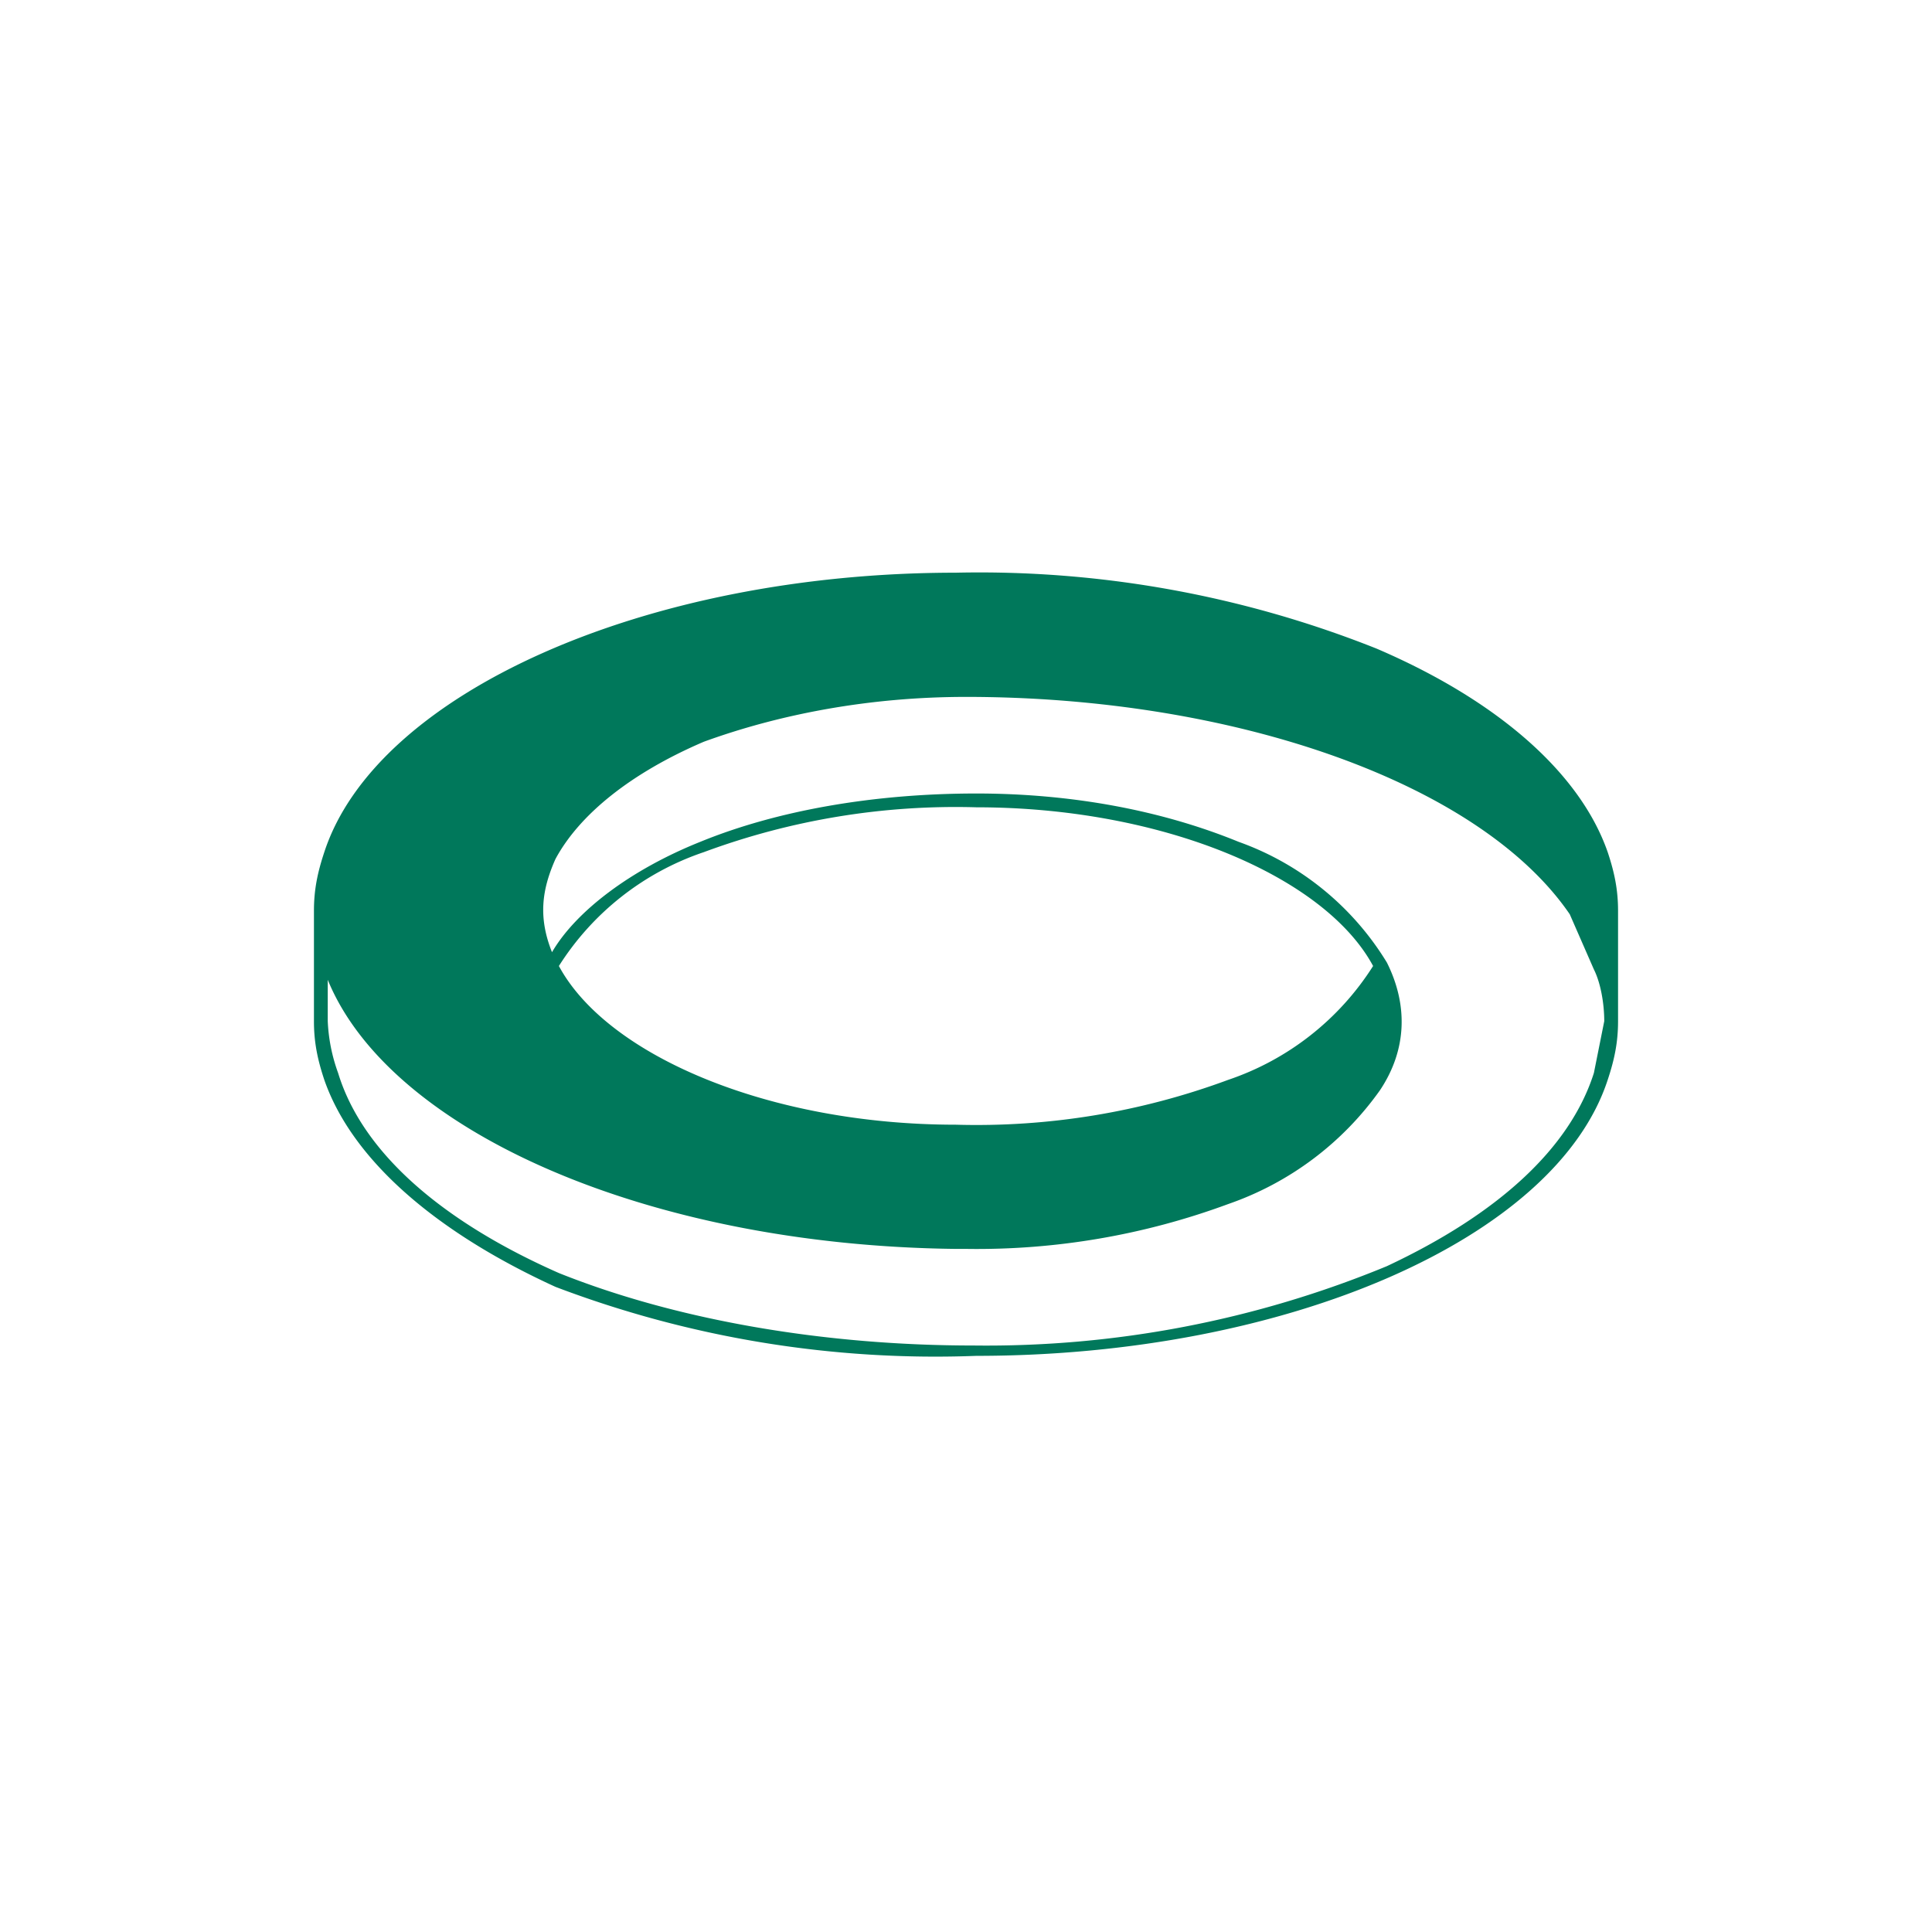
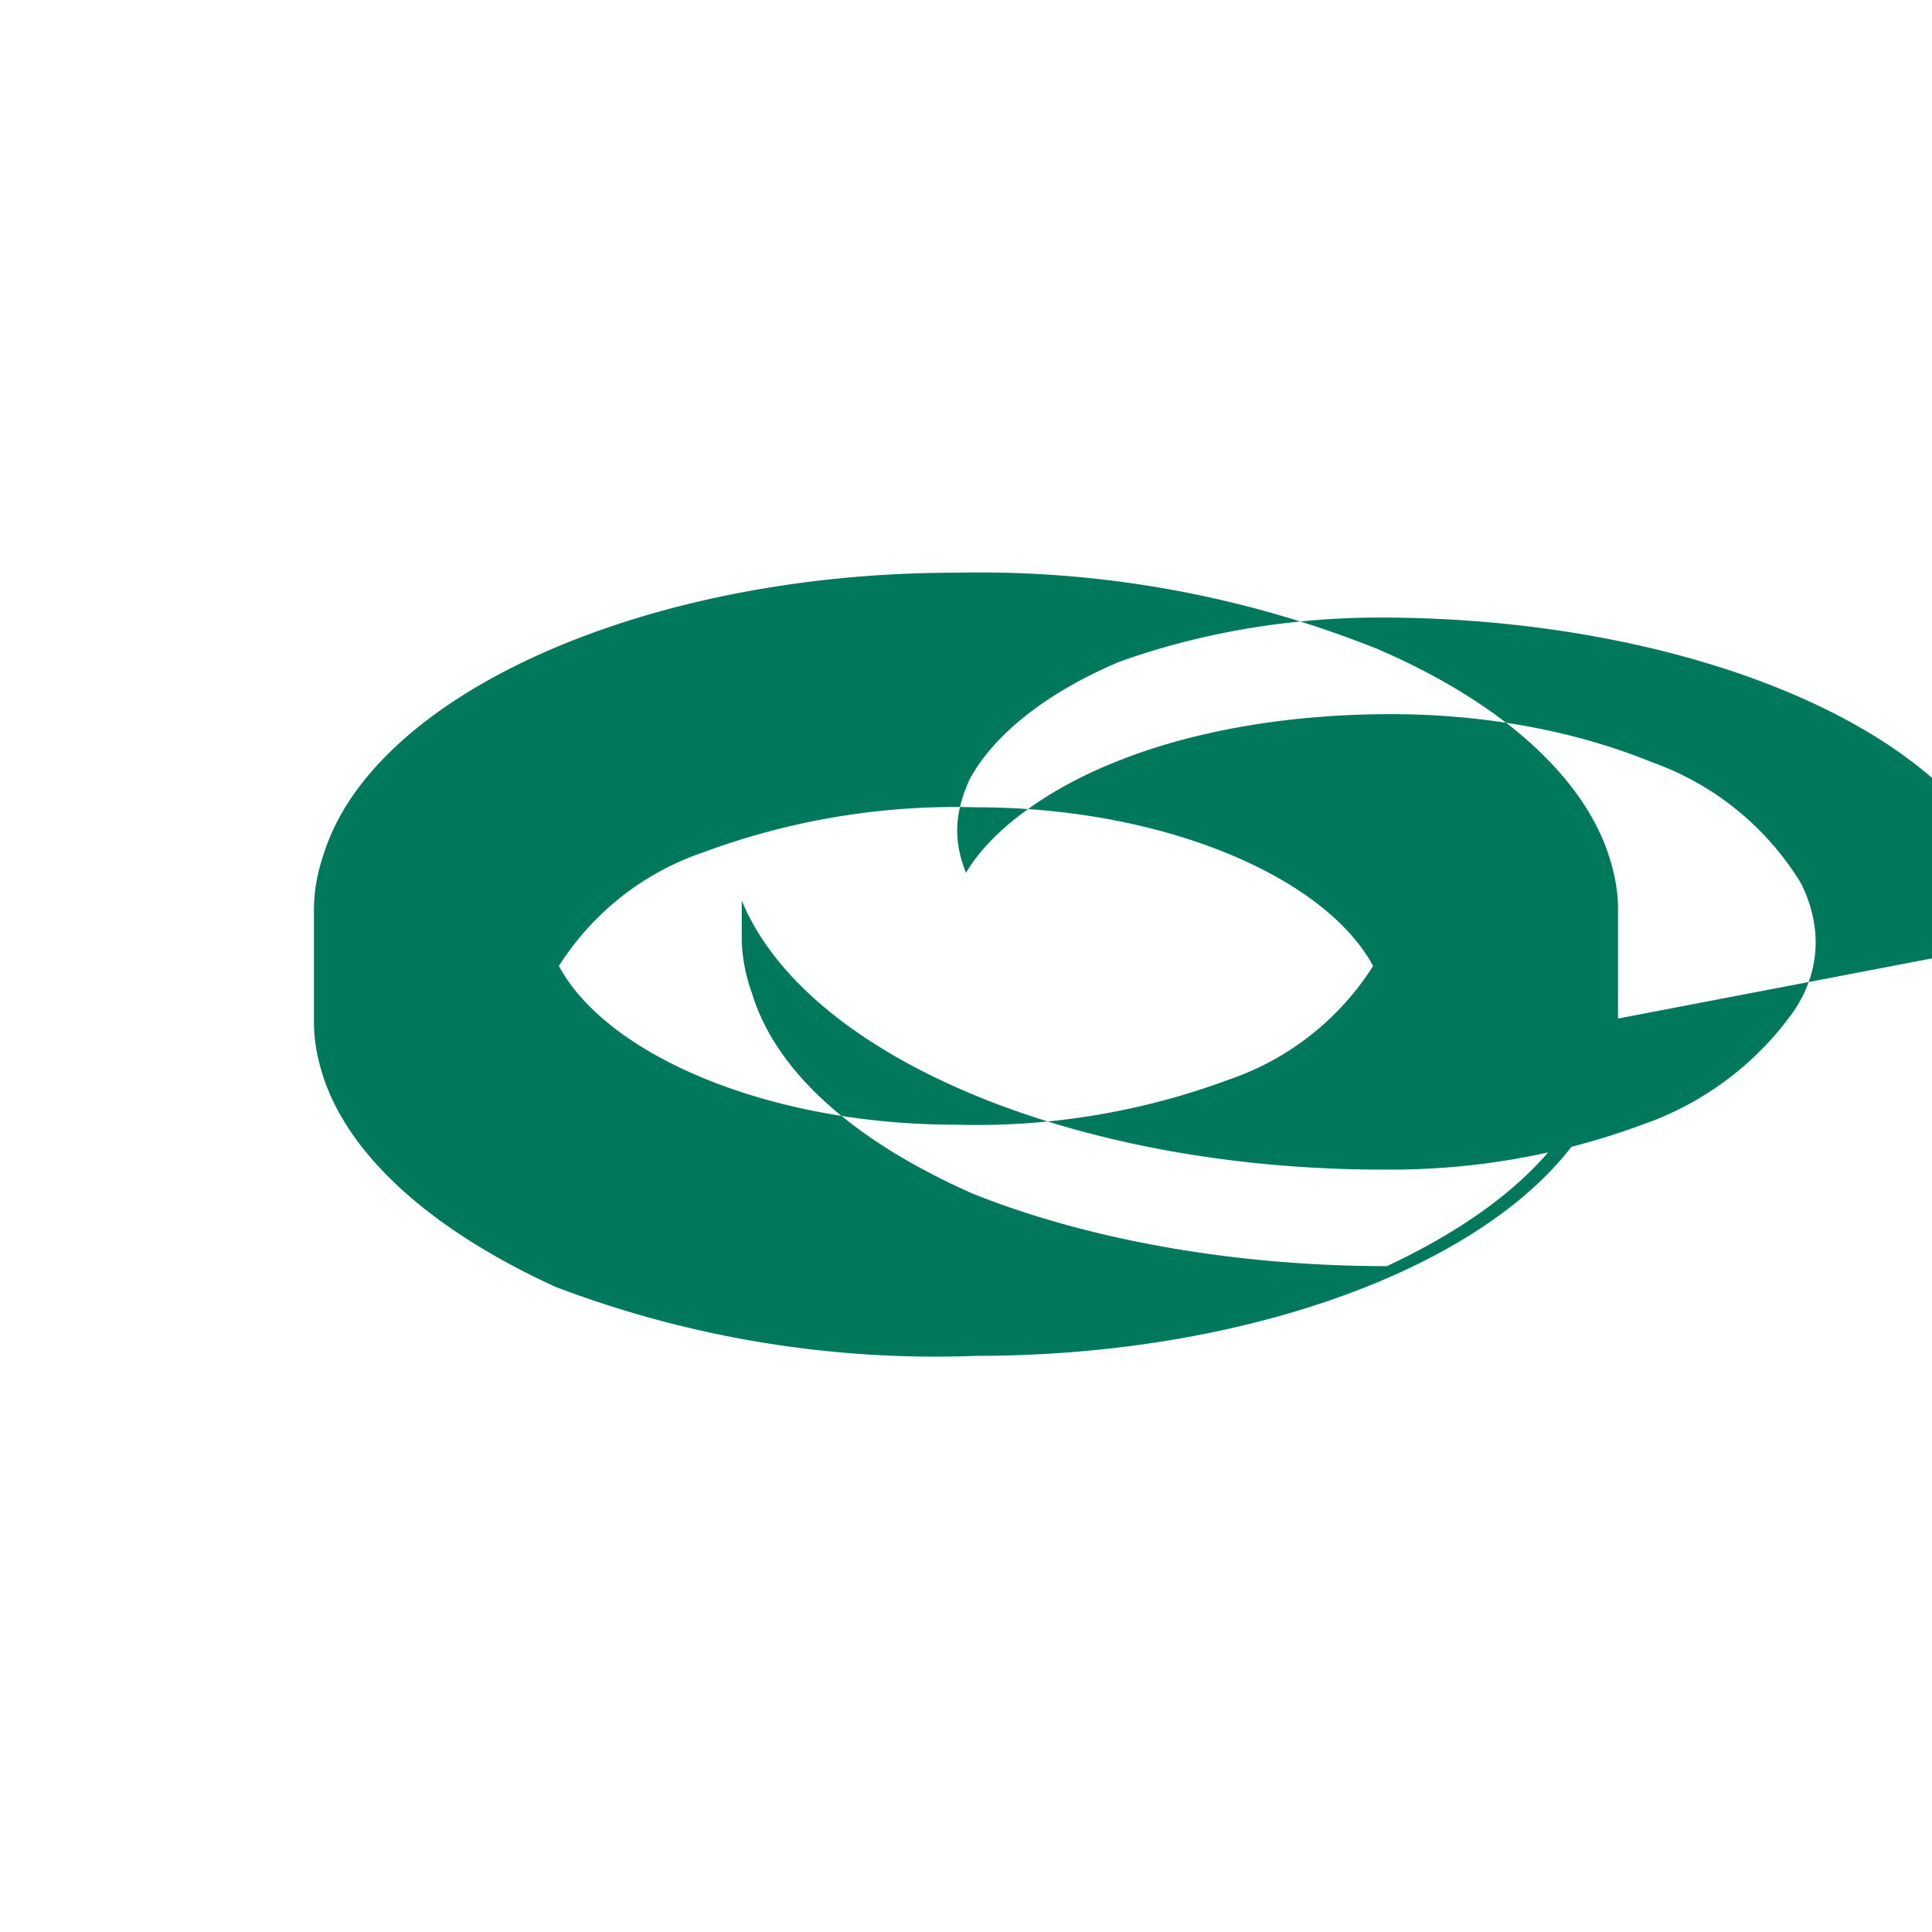
<svg xmlns="http://www.w3.org/2000/svg" width="56" height="56" fill="none">
-   <path fill="#00785B" d="M46.6 24.7c-.8-2.3-3.2-4.4-6.7-5.9a31.1 31.1 0 0 0-12.2-2.2c-9 0-16.8 3.5-18.3 8.1-.2.6-.3 1.1-.3 1.7v3.2c0 .6.1 1.1.3 1.7.8 2.3 3.2 4.4 6.7 6a31 31 0 0 0 12.2 2c9 0 16.8-3.4 18.3-8 .2-.6.3-1.1.3-1.7v-3.2c0-.6-.1-1.1-.3-1.7Zm-.1 4.9-.3 1.5c-.7 2.2-2.8 4.1-6 5.6a30.4 30.4 0 0 1-12 2.3c-4.2 0-8.5-.7-12-2.1-3.4-1.5-5.7-3.5-6.4-5.8a5 5 0 0 1-.3-1.5v-1.2c1.8 4.4 9.3 7.7 18.2 7.8h.3a21 21 0 0 0 7.6-1.3 9 9 0 0 0 4.4-3.3c.8-1.2.8-2.5.2-3.7a8.3 8.3 0 0 0-4.3-3.5c-2.2-.9-4.8-1.4-7.6-1.4-3 0-5.8.5-8 1.4-2 .8-3.6 2-4.3 3.2-.4-1-.3-1.8.1-2.7.7-1.3 2.2-2.5 4.3-3.4 2.2-.8 4.8-1.3 7.6-1.3 7.8 0 14.9 2.5 17.5 6.3l.7 1.6c.2.4.3 1 .3 1.5ZM16.2 28a8 8 0 0 1 4.2-3.3 21 21 0 0 1 7.9-1.3c5.4 0 10.1 2 11.5 4.6a8 8 0 0 1-4.2 3.3 21 21 0 0 1-7.9 1.3c-5.4 0-10.1-2-11.5-4.6Z" />
+   <path fill="#00785B" d="M46.6 24.7c-.8-2.3-3.2-4.4-6.7-5.9a31.1 31.1 0 0 0-12.2-2.2c-9 0-16.8 3.5-18.3 8.1-.2.6-.3 1.1-.3 1.7v3.2c0 .6.1 1.1.3 1.7.8 2.3 3.2 4.4 6.7 6a31 31 0 0 0 12.2 2c9 0 16.8-3.4 18.3-8 .2-.6.3-1.1.3-1.7v-3.2c0-.6-.1-1.1-.3-1.7Zm-.1 4.9-.3 1.5c-.7 2.2-2.8 4.1-6 5.6c-4.2 0-8.5-.7-12-2.1-3.4-1.5-5.7-3.5-6.4-5.8a5 5 0 0 1-.3-1.5v-1.2c1.8 4.4 9.3 7.7 18.2 7.8h.3a21 21 0 0 0 7.6-1.3 9 9 0 0 0 4.4-3.3c.8-1.2.8-2.5.2-3.7a8.3 8.3 0 0 0-4.3-3.5c-2.2-.9-4.8-1.4-7.6-1.4-3 0-5.8.5-8 1.4-2 .8-3.6 2-4.3 3.2-.4-1-.3-1.8.1-2.7.7-1.3 2.2-2.5 4.3-3.4 2.2-.8 4.8-1.3 7.6-1.3 7.8 0 14.9 2.5 17.5 6.3l.7 1.6c.2.4.3 1 .3 1.5ZM16.2 28a8 8 0 0 1 4.2-3.3 21 21 0 0 1 7.9-1.3c5.4 0 10.1 2 11.5 4.6a8 8 0 0 1-4.2 3.3 21 21 0 0 1-7.9 1.3c-5.4 0-10.1-2-11.5-4.6Z" />
</svg>